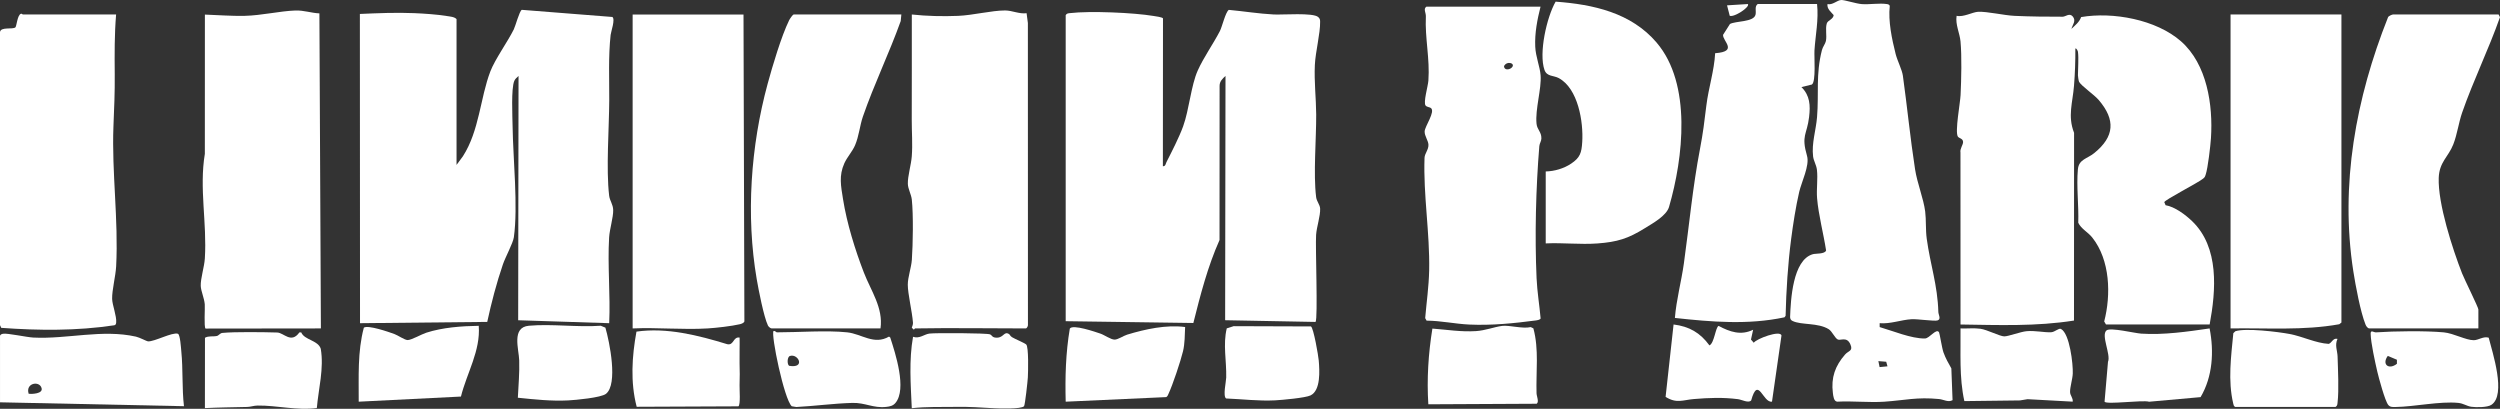
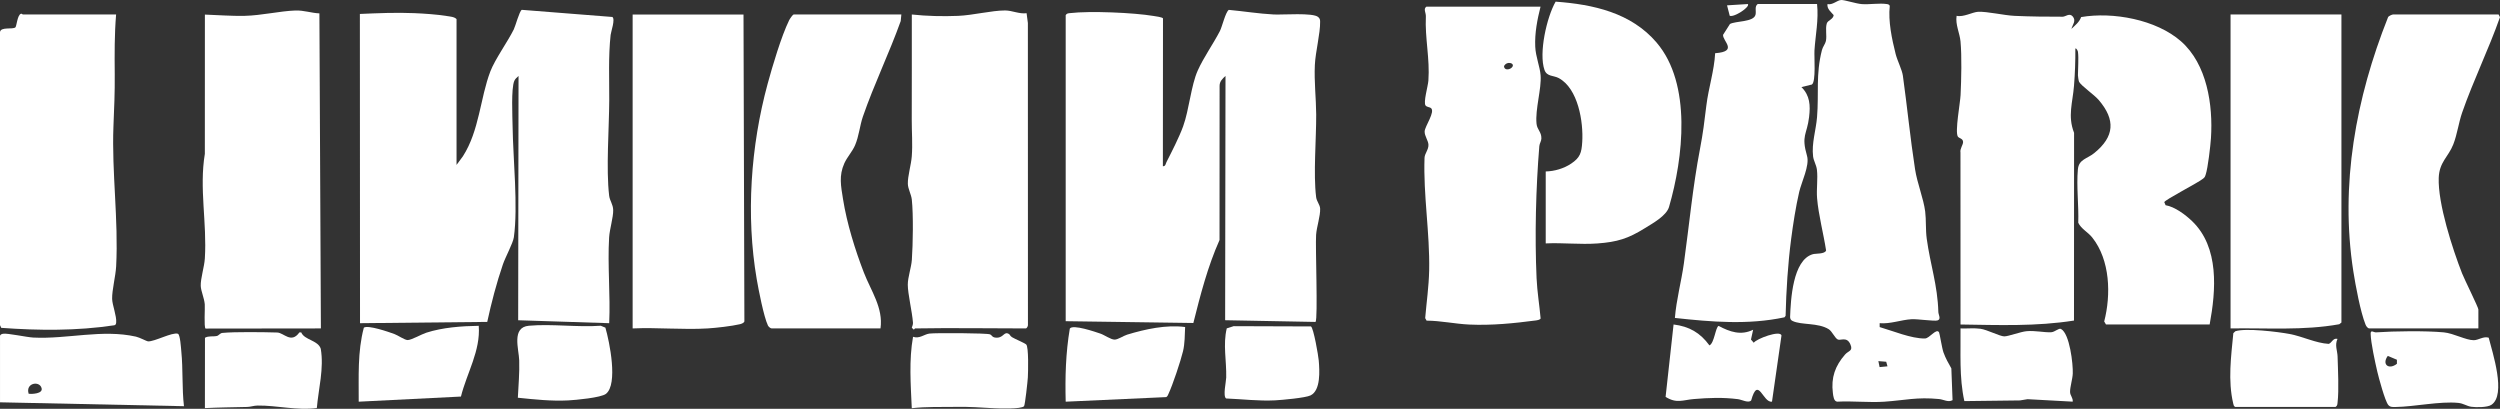
<svg xmlns="http://www.w3.org/2000/svg" fill="none" viewBox="0 0 159 26" height="26" width="159">
  <rect x="0" y="0" width="159" height="26" fill="#333333" stroke="none" />
  <path fill="white" d="M38.943 1.079L33.184 0.625C33.028 0.723 32.788 1.645 32.677 1.87C32.297 2.64 31.481 3.774 31.188 4.537C30.544 6.213 30.488 8.313 29.441 9.939L29.036 10.489V1.214C28.893 1.063 28.613 1.052 28.402 1.017C27.794 0.917 26.964 0.862 26.343 0.836C25.2 0.787 24.028 0.838 22.888 0.887L22.897 20.555L30.988 20.473C31.257 19.236 31.577 18.011 31.985 16.814C32.14 16.358 32.627 15.465 32.68 15.098C32.957 13.15 32.629 10.08 32.601 8.037C32.592 7.402 32.502 5.627 32.709 5.145C32.767 5.01 32.876 4.926 32.979 4.832L32.956 20.368L38.745 20.555C38.827 18.766 38.634 16.879 38.74 15.102C38.772 14.57 39.011 13.822 38.999 13.358C38.99 12.992 38.78 12.767 38.742 12.445C38.54 10.746 38.74 8.164 38.748 6.367C38.754 4.995 38.686 3.603 38.836 2.22C38.86 2.001 39.147 1.217 38.945 1.078L38.943 1.079Z" />
  <path fill="white" d="M83.705 12.529C83.523 11.056 83.717 8.846 83.71 7.281C83.704 6.243 83.574 5.196 83.625 4.125C83.665 3.288 83.973 2.131 83.96 1.375C83.958 1.241 83.938 1.174 83.836 1.083C83.509 0.792 81.578 0.95 81.011 0.921C80.056 0.872 79.096 0.714 78.151 0.628C77.938 0.777 77.73 1.697 77.584 1.978C77.165 2.788 76.556 3.641 76.179 4.479C75.749 5.433 75.633 6.97 75.247 8.036C74.998 8.723 74.529 9.639 74.19 10.304C74.136 10.411 74.132 10.584 73.959 10.572L73.966 1.167C73.903 1.087 73.504 1.037 73.367 1.015C72.095 0.803 69.324 0.685 68.064 0.833C67.943 0.847 67.851 0.843 67.778 0.962V20.428L75.897 20.542C76.346 18.752 76.809 16.954 77.562 15.266L77.566 5.453C77.567 5.179 77.753 4.998 77.942 4.831L77.919 20.366L83.67 20.475C83.827 20.247 83.652 15.69 83.704 14.934C83.738 14.436 83.98 13.734 83.961 13.275C83.95 13.007 83.741 12.825 83.704 12.527L83.705 12.529Z" />
  <path fill="white" d="M137.732 13.053L137.648 12.859C137.667 12.716 139.816 11.616 140.118 11.361C140.234 11.263 140.233 11.245 140.28 11.108C140.421 10.702 140.586 9.264 140.617 8.783C140.755 6.677 140.367 4.081 138.711 2.627C137.131 1.238 134.372 0.741 132.36 1.086C132.252 1.398 131.979 1.613 131.741 1.837C131.815 1.568 132.062 1.319 131.824 1.045C131.618 0.807 131.367 1.062 131.19 1.063C130.191 1.065 129.128 1.054 128.128 1.009C127.469 0.979 126.376 0.723 125.809 0.75C125.452 0.767 124.876 1.108 124.44 1.006C124.353 1.563 124.638 2.104 124.688 2.628C124.777 3.574 124.739 5.071 124.693 6.042C124.668 6.563 124.327 8.369 124.518 8.684C124.59 8.801 124.845 8.798 124.852 9.029C124.857 9.209 124.639 9.47 124.686 9.695L124.689 20.638C127.104 20.674 129.512 20.767 131.906 20.387L131.911 8.447C131.493 7.381 131.823 6.526 131.907 5.455C131.969 4.67 131.999 3.873 131.992 3.085C132.076 3.055 132.152 3.259 132.157 3.293C132.214 3.707 132.157 4.344 132.157 4.79C132.157 4.854 132.2 5.155 132.231 5.207C132.394 5.484 133.188 6.018 133.486 6.368C134.554 7.624 134.487 8.688 133.192 9.737C132.736 10.107 132.212 10.128 132.153 10.775C132.055 11.844 132.216 13.082 132.177 14.168C132.37 14.566 132.79 14.757 133.067 15.106C134.208 16.54 134.268 18.746 133.827 20.445L133.939 20.636H140.534C140.937 18.465 141.155 15.729 139.416 14.063C138.991 13.655 138.315 13.149 137.731 13.052L137.732 13.053Z" />
  <path fill="white" d="M123.609 22.429C123.507 22.143 123.363 21.199 123.324 21.135C123.152 20.849 122.72 21.524 122.427 21.528C121.559 21.54 120.383 21.044 119.547 20.802L119.546 20.555C120.233 20.613 120.895 20.343 121.575 20.302C121.947 20.28 123.019 20.442 123.224 20.38C123.476 20.303 123.284 20.019 123.279 19.848C123.232 18.133 122.764 16.824 122.54 15.182C122.463 14.614 122.509 13.987 122.442 13.451C122.34 12.644 121.935 11.651 121.798 10.768C121.493 8.8 121.295 6.761 121.023 4.815C120.97 4.435 120.67 3.857 120.564 3.438C120.323 2.483 120.084 1.349 120.188 0.379C120.173 0.292 120.08 0.27 120.002 0.258C119.542 0.187 118.913 0.294 118.423 0.262C118.054 0.238 117.309 -0.01 117.1 -0C116.839 0.013 116.551 0.338 116.227 0.259C116.189 0.576 116.45 0.75 116.622 0.964C116.588 1.24 116.241 1.285 116.181 1.499C116.082 1.852 116.2 2.255 116.127 2.611C116.091 2.787 115.927 2.978 115.874 3.189C115.476 4.752 115.69 5.901 115.564 7.453C115.497 8.279 115.211 9.115 115.313 9.952C115.347 10.23 115.518 10.487 115.556 10.79C115.626 11.369 115.518 12.024 115.567 12.61C115.654 13.66 115.977 14.874 116.139 15.928C116.068 16.168 115.484 16.113 115.296 16.167C114.009 16.535 113.891 19.084 113.85 20.172C113.863 20.297 113.894 20.36 114.01 20.415C114.576 20.685 115.62 20.512 116.305 20.936C116.529 21.074 116.704 21.522 116.895 21.597C117.073 21.667 117.457 21.398 117.678 21.887C117.88 22.333 117.566 22.295 117.346 22.548C116.715 23.272 116.447 24.012 116.571 24.995C116.596 25.191 116.628 25.534 116.851 25.546C117.829 25.493 118.871 25.614 119.841 25.548C121.145 25.459 121.917 25.241 123.322 25.379C123.625 25.409 123.898 25.607 124.183 25.45L124.106 23.43C123.921 23.107 123.737 22.781 123.611 22.428L123.609 22.429ZM119.542 23.348L119.464 22.967L119.963 23.007L120.044 23.298L119.542 23.348Z" />
  <path fill="white" d="M13.074 20.897L20.409 20.888L20.314 0.851C19.784 0.827 19.33 0.65 18.788 0.668C17.786 0.703 16.63 0.985 15.559 1.008C14.71 1.027 13.876 0.955 13.031 0.928L13.028 9.785C12.662 11.99 13.171 14.171 13.028 16.44C12.995 16.97 12.751 17.715 12.767 18.184C12.78 18.512 12.989 18.956 13.023 19.349C13.044 19.592 12.963 20.818 13.073 20.896L13.074 20.897Z" />
  <path fill="white" d="M57.735 18.101C57.736 18.686 58.011 19.81 58.065 20.522C58.073 20.635 58.024 20.74 57.99 20.845L58.115 20.962C58.146 20.963 58.175 20.888 58.198 20.888C60.545 20.847 62.901 20.888 65.25 20.888C65.295 20.888 65.384 20.746 65.377 20.675L65.373 1.464L65.291 0.84C64.822 0.902 64.382 0.666 63.923 0.665C63.073 0.665 61.882 0.97 60.939 1.009C59.977 1.049 58.942 1.026 57.991 0.922C57.987 3.155 57.997 5.389 57.987 7.622C57.984 8.392 58.05 9.162 57.989 9.947C57.95 10.471 57.726 11.207 57.739 11.691C57.746 12.013 57.956 12.363 57.991 12.692C58.095 13.652 58.063 15.536 57.994 16.523C57.959 17.019 57.735 17.634 57.736 18.1L57.735 18.101Z" />
  <path fill="white" d="M7.26 20.689C7.356 20.679 7.381 20.598 7.389 20.512C7.427 20.097 7.142 19.405 7.132 19.012C7.118 18.451 7.355 17.562 7.387 16.94C7.542 13.959 7.101 10.967 7.215 8.032C7.261 6.839 7.308 5.931 7.297 4.712C7.286 3.446 7.279 2.18 7.384 0.922H1.452C1.431 0.922 1.382 0.848 1.326 0.878C1.101 0.966 1.057 1.671 0.98 1.739C0.809 1.891 0.031 1.685 0 2.046V20.679L0.078 20.851C2.465 21.025 4.885 21.046 7.26 20.689Z" />
  <path fill="white" d="M141.863 20.888C144.171 20.849 146.495 21.033 148.775 20.622L148.915 20.513V0.922H141.863L141.863 20.888Z" />
  <path fill="white" d="M98.032 8.801C98.04 8.392 97.762 8.246 97.724 7.875C97.628 6.95 98.051 5.646 97.982 4.787C97.938 4.232 97.669 3.61 97.641 2.965C97.604 2.095 97.77 1.255 97.978 0.424H90.718C90.508 0.571 90.696 0.805 90.685 1.047C90.621 2.435 90.946 3.724 90.846 5.126C90.821 5.478 90.51 6.518 90.668 6.712C90.754 6.815 90.93 6.81 91.007 6.871C91.303 7.109 90.614 8.03 90.607 8.366C90.601 8.649 90.838 8.941 90.849 9.201C90.863 9.523 90.609 9.761 90.6 10.038C90.516 12.399 90.942 14.805 90.895 17.2C90.874 18.216 90.728 19.221 90.642 20.232L90.731 20.393C91.64 20.397 92.539 20.601 93.452 20.642C94.877 20.706 96.274 20.564 97.681 20.38C97.763 20.369 97.962 20.337 97.983 20.25C97.908 19.401 97.763 18.54 97.726 17.688C97.606 14.996 97.681 11.971 97.901 9.289C97.915 9.121 98.03 8.982 98.033 8.8L98.032 8.801ZM96.131 4.313C95.987 4.441 95.67 4.483 95.654 4.21C95.834 3.832 96.445 4.032 96.131 4.313Z" />
  <path fill="white" d="M40.236 0.922V20.888C41.802 20.817 43.448 20.983 45.005 20.888C45.552 20.854 46.539 20.743 47.061 20.619C47.149 20.599 47.327 20.536 47.343 20.436L47.287 0.924H40.236V0.922Z" />
  <path fill="white" d="M157.625 19.681C157.625 19.555 156.726 17.74 156.59 17.392C155.983 15.844 155.042 12.936 155.103 11.309C155.141 10.298 155.714 9.986 156.03 9.181C156.275 8.559 156.369 7.808 156.591 7.165C157.295 5.137 158.285 3.125 158.999 1.091L158.911 0.922H152.191C152.145 0.922 151.893 1.02 151.875 1.109C149.837 6.237 148.815 11.748 149.672 17.257C149.811 18.151 150.123 19.836 150.447 20.641C150.488 20.742 150.579 20.887 150.698 20.887H157.625V19.681Z" />
  <path fill="white" d="M50.187 1.292C49.69 2.312 49.129 4.202 48.822 5.33C47.745 9.285 47.434 13.707 48.128 17.758C48.244 18.435 48.575 20.137 48.839 20.699C48.875 20.778 49.006 20.887 49.073 20.887H56C56.184 19.579 55.389 18.493 54.941 17.332C54.384 15.889 53.86 14.2 53.617 12.671C53.483 11.831 53.346 11.175 53.699 10.387C53.878 9.989 54.205 9.648 54.381 9.24C54.632 8.656 54.682 7.991 54.881 7.413C55.589 5.363 56.554 3.384 57.286 1.339L57.326 0.922H50.482C50.416 0.922 50.23 1.204 50.187 1.292Z" />
  <path fill="white" d="M114.426 12.218C114.573 11.581 115.103 10.523 114.928 9.92C114.543 8.593 114.923 8.583 115.058 7.443C115.146 6.699 115.115 6.08 114.571 5.538L115.236 5.376C115.504 5.202 115.375 3.606 115.4 3.21C115.461 2.238 115.674 1.261 115.565 0.256H111.79C111.57 0.418 111.714 0.711 111.648 0.946C111.519 1.413 110.394 1.327 110.026 1.525L109.587 2.215C109.552 2.614 110.571 3.276 109.084 3.384C109.023 4.509 108.66 5.595 108.524 6.714C108.397 7.757 108.316 8.443 108.12 9.47C107.655 11.894 107.434 14.323 107.094 16.759C106.932 17.916 106.616 19.063 106.523 20.221C108.853 20.475 111.181 20.673 113.493 20.181L113.564 20.086C113.605 18.462 113.708 16.812 113.917 15.2C114.039 14.261 114.214 13.136 114.427 12.217L114.426 12.218Z" />
  <path fill="white" d="M105.362 2.709C103.738 0.806 101.329 0.28 98.938 0.105C98.373 1.084 97.853 3.388 98.231 4.453C98.383 4.879 98.808 4.791 99.132 4.964C100.37 5.627 100.711 7.756 100.63 9.033C100.587 9.715 100.501 10.02 99.926 10.406C99.457 10.72 98.867 10.891 98.308 10.905V15.481C99.387 15.428 100.508 15.563 101.588 15.484C102.865 15.39 103.545 15.176 104.606 14.517C105.117 14.199 105.985 13.729 106.152 13.156C107.054 10.051 107.611 5.345 105.361 2.71L105.362 2.709Z" />
  <path fill="white" d="M11.312 21.226C10.95 21.114 9.83 21.734 9.412 21.712C9.333 21.708 8.89 21.465 8.646 21.41C6.495 20.927 4.288 21.578 2.117 21.469C1.713 21.449 0.458 21.179 0.205 21.226C0.11 21.244 0.056 21.255 0.001 21.345V25.587L11.7 25.834C11.567 24.68 11.647 23.502 11.531 22.344C11.509 22.117 11.46 21.272 11.312 21.226ZM1.825 25.047C1.599 24.36 2.512 24.19 2.645 24.685C2.743 25.049 2.027 25.065 1.825 25.047Z" />
  <path fill="white" d="M19.16 21.14H19.042C18.517 21.878 18.057 21.161 17.633 21.148C16.779 21.123 14.941 21.095 14.14 21.174C13.994 21.188 13.914 21.341 13.793 21.368C13.546 21.422 13.272 21.346 13.036 21.482L13.032 25.955C13.929 25.91 14.826 25.905 15.724 25.882C15.943 25.877 16.143 25.795 16.38 25.793C17.604 25.777 18.893 26.119 20.15 25.953C20.259 24.708 20.612 23.433 20.401 22.183C20.229 21.634 19.356 21.63 19.159 21.14H19.16Z" />
  <path fill="white" d="M64.361 21.442C64.255 21.376 64.22 21.276 64.181 21.251C63.861 21.042 63.844 21.462 63.42 21.476C63.086 21.487 63.112 21.327 62.964 21.265C62.768 21.182 59.48 21.165 59.105 21.216C58.769 21.263 58.488 21.558 58.069 21.421C57.804 22.902 57.922 24.451 57.989 25.962C58.907 25.857 59.838 25.893 60.767 25.878C61.748 25.862 62.29 25.916 63.253 25.966C63.601 25.984 64.931 26.026 65.128 25.837C65.194 25.773 65.359 24.223 65.371 24.006C65.389 23.67 65.431 22.057 65.266 21.908C65.153 21.806 64.553 21.563 64.36 21.443L64.361 21.442Z" />
  <path fill="white" d="M157.337 21.637C156.836 21.641 156.042 21.195 155.426 21.138C154.258 21.031 152.276 21.058 151.111 21.138C150.972 21.148 150.767 20.951 150.773 21.226C150.785 21.804 151.056 23.028 151.196 23.634C151.286 24.021 151.691 25.524 151.897 25.759C152.024 25.904 152.179 25.887 152.359 25.885C153.561 25.867 155.185 25.509 156.345 25.624C156.684 25.658 156.881 25.829 157.177 25.871C157.483 25.914 158.197 25.916 158.451 25.748C159.418 25.113 158.513 22.401 158.282 21.477C157.95 21.37 157.632 21.634 157.337 21.637ZM152.444 23.137C151.932 23.542 151.464 23.181 151.864 22.635L152.444 22.88L152.444 23.137Z" />
-   <path fill="white" d="M56.542 21.407C55.587 21.964 54.806 21.236 53.883 21.137C52.569 20.998 50.774 21.137 49.403 21.137C49.377 21.137 49.286 21.022 49.196 21.054C49.021 21.265 49.869 25.402 50.356 25.838L50.645 25.886C51.828 25.823 53.029 25.658 54.21 25.625C55.033 25.603 55.543 25.974 56.372 25.878C56.603 25.852 56.795 25.811 56.95 25.627C57.692 24.748 56.943 22.465 56.619 21.466L56.542 21.407ZM50.187 23.265C50.053 23.167 50.057 22.7 50.243 22.639C50.768 22.469 51.254 23.448 50.187 23.265Z" />
-   <path fill="white" d="M97.524 20.883L97.355 20.803C96.842 20.927 95.976 20.667 95.535 20.727C95.016 20.797 94.472 21.02 93.874 21.058C92.923 21.119 92.036 20.968 91.1 20.898C90.843 22.496 90.739 24.101 90.842 25.713L97.732 25.678C97.901 25.562 97.729 25.205 97.724 25.01C97.684 23.634 97.886 22.217 97.523 20.885L97.524 20.883Z" />
  <path fill="white" d="M27.11 21.161C26.813 21.256 26.157 21.633 25.923 21.628C25.731 21.624 25.31 21.325 25.076 21.241C24.728 21.115 23.402 20.652 23.14 20.841C22.732 22.375 22.821 23.975 22.814 25.547L29.316 25.221C29.689 23.723 30.571 22.306 30.448 20.721C29.353 20.738 28.154 20.824 27.11 21.161Z" />
  <path fill="white" d="M71.696 21.28C71.452 21.354 71.107 21.599 70.89 21.599C70.645 21.599 70.246 21.305 69.981 21.216C69.68 21.116 68.22 20.604 68.04 20.9C67.78 22.44 67.737 23.984 67.778 25.547L74.168 25.256C74.252 25.214 74.273 25.144 74.309 25.066C74.582 24.486 75.088 22.971 75.24 22.339C75.359 21.84 75.349 21.308 75.374 20.799C74.177 20.641 72.849 20.931 71.695 21.281L71.696 21.28Z" />
  <path fill="white" d="M131.078 20.922C130.937 20.848 130.694 21.12 130.45 21.131C129.993 21.152 129.437 21.014 128.89 21.064C128.51 21.098 127.723 21.398 127.468 21.394C127.191 21.389 126.375 20.966 125.954 20.909C125.536 20.853 125.109 20.905 124.689 20.888C124.708 22.431 124.598 23.993 124.933 25.51L128.468 25.467L128.953 25.388L131.824 25.545C131.855 25.308 131.657 25.158 131.656 24.925C131.654 24.602 131.813 24.111 131.828 23.761C131.854 23.174 131.635 21.212 131.078 20.922Z" />
-   <path fill="white" d="M47.036 24.503C47.057 23.957 47.047 23.628 47.036 23.096C47.025 22.555 47.051 22.011 47.039 21.47C46.617 21.397 46.685 21.983 46.255 21.891C44.416 21.328 42.403 20.814 40.479 21.091C40.192 22.666 40.085 24.305 40.493 25.871L46.962 25.843C47.11 25.739 47.027 24.756 47.036 24.503Z" />
  <path fill="white" d="M148.665 21.554C148.386 21.471 148.297 21.813 148.108 21.871C147.293 21.827 146.432 21.392 145.618 21.241C144.872 21.102 142.821 20.85 142.167 21.068L142.04 21.19C141.899 22.655 141.687 24.213 142.034 25.667C142.055 25.758 142.063 25.827 142.154 25.879H148.542C148.66 25.806 148.656 25.713 148.67 25.592C148.762 24.814 148.694 23.496 148.67 22.673C148.658 22.295 148.478 21.957 148.665 21.554Z" />
  <path fill="white" d="M111.541 21.801L111.362 21.595L111.499 20.971C110.724 21.353 110.02 21.108 109.307 20.729C109.11 20.779 109.033 21.828 108.72 21.967C108.132 21.16 107.434 20.761 106.439 20.637L105.932 25.241C106.63 25.682 107.034 25.437 107.725 25.38C108.691 25.299 109.571 25.265 110.537 25.387C110.776 25.417 111.216 25.662 111.376 25.463C111.824 23.86 112.119 25.648 112.699 25.544L113.302 21.34C113.238 20.971 111.699 21.549 111.54 21.799L111.541 21.801Z" />
-   <path fill="white" d="M136.181 21.219C135.759 21.191 134.229 20.814 133.979 21.01C133.603 21.305 134.265 22.552 134.068 23.012L133.85 25.55C133.991 25.745 136.275 25.425 136.682 25.55L139.957 25.257C140.729 23.954 140.818 22.354 140.531 20.888C139.127 21.092 137.607 21.314 136.181 21.219Z" />
  <path fill="white" d="M38.208 20.717C36.732 20.824 35.092 20.587 33.637 20.717C32.52 20.816 33 22.202 33.022 22.922C33.047 23.718 32.974 24.504 32.935 25.296C33.999 25.405 35.059 25.52 36.133 25.466C36.611 25.442 38.224 25.293 38.538 25.049C39.319 24.44 38.765 21.738 38.503 20.838L38.208 20.718L38.208 20.717Z" />
  <path fill="white" d="M83.377 20.761L78.462 20.744L78.022 20.884C77.771 21.912 78.014 22.948 77.987 24.011C77.981 24.285 77.764 25.2 77.981 25.343C79.01 25.384 80.043 25.515 81.093 25.462C81.537 25.439 83.027 25.306 83.352 25.147C84.01 24.825 83.924 23.563 83.872 22.927C83.848 22.624 83.544 20.861 83.377 20.761Z" />
  <path fill="white" d="M111.167 0.257L109.84 0.34L110.01 1.003C110.274 1.124 111.312 0.451 111.167 0.257Z" />
</svg>